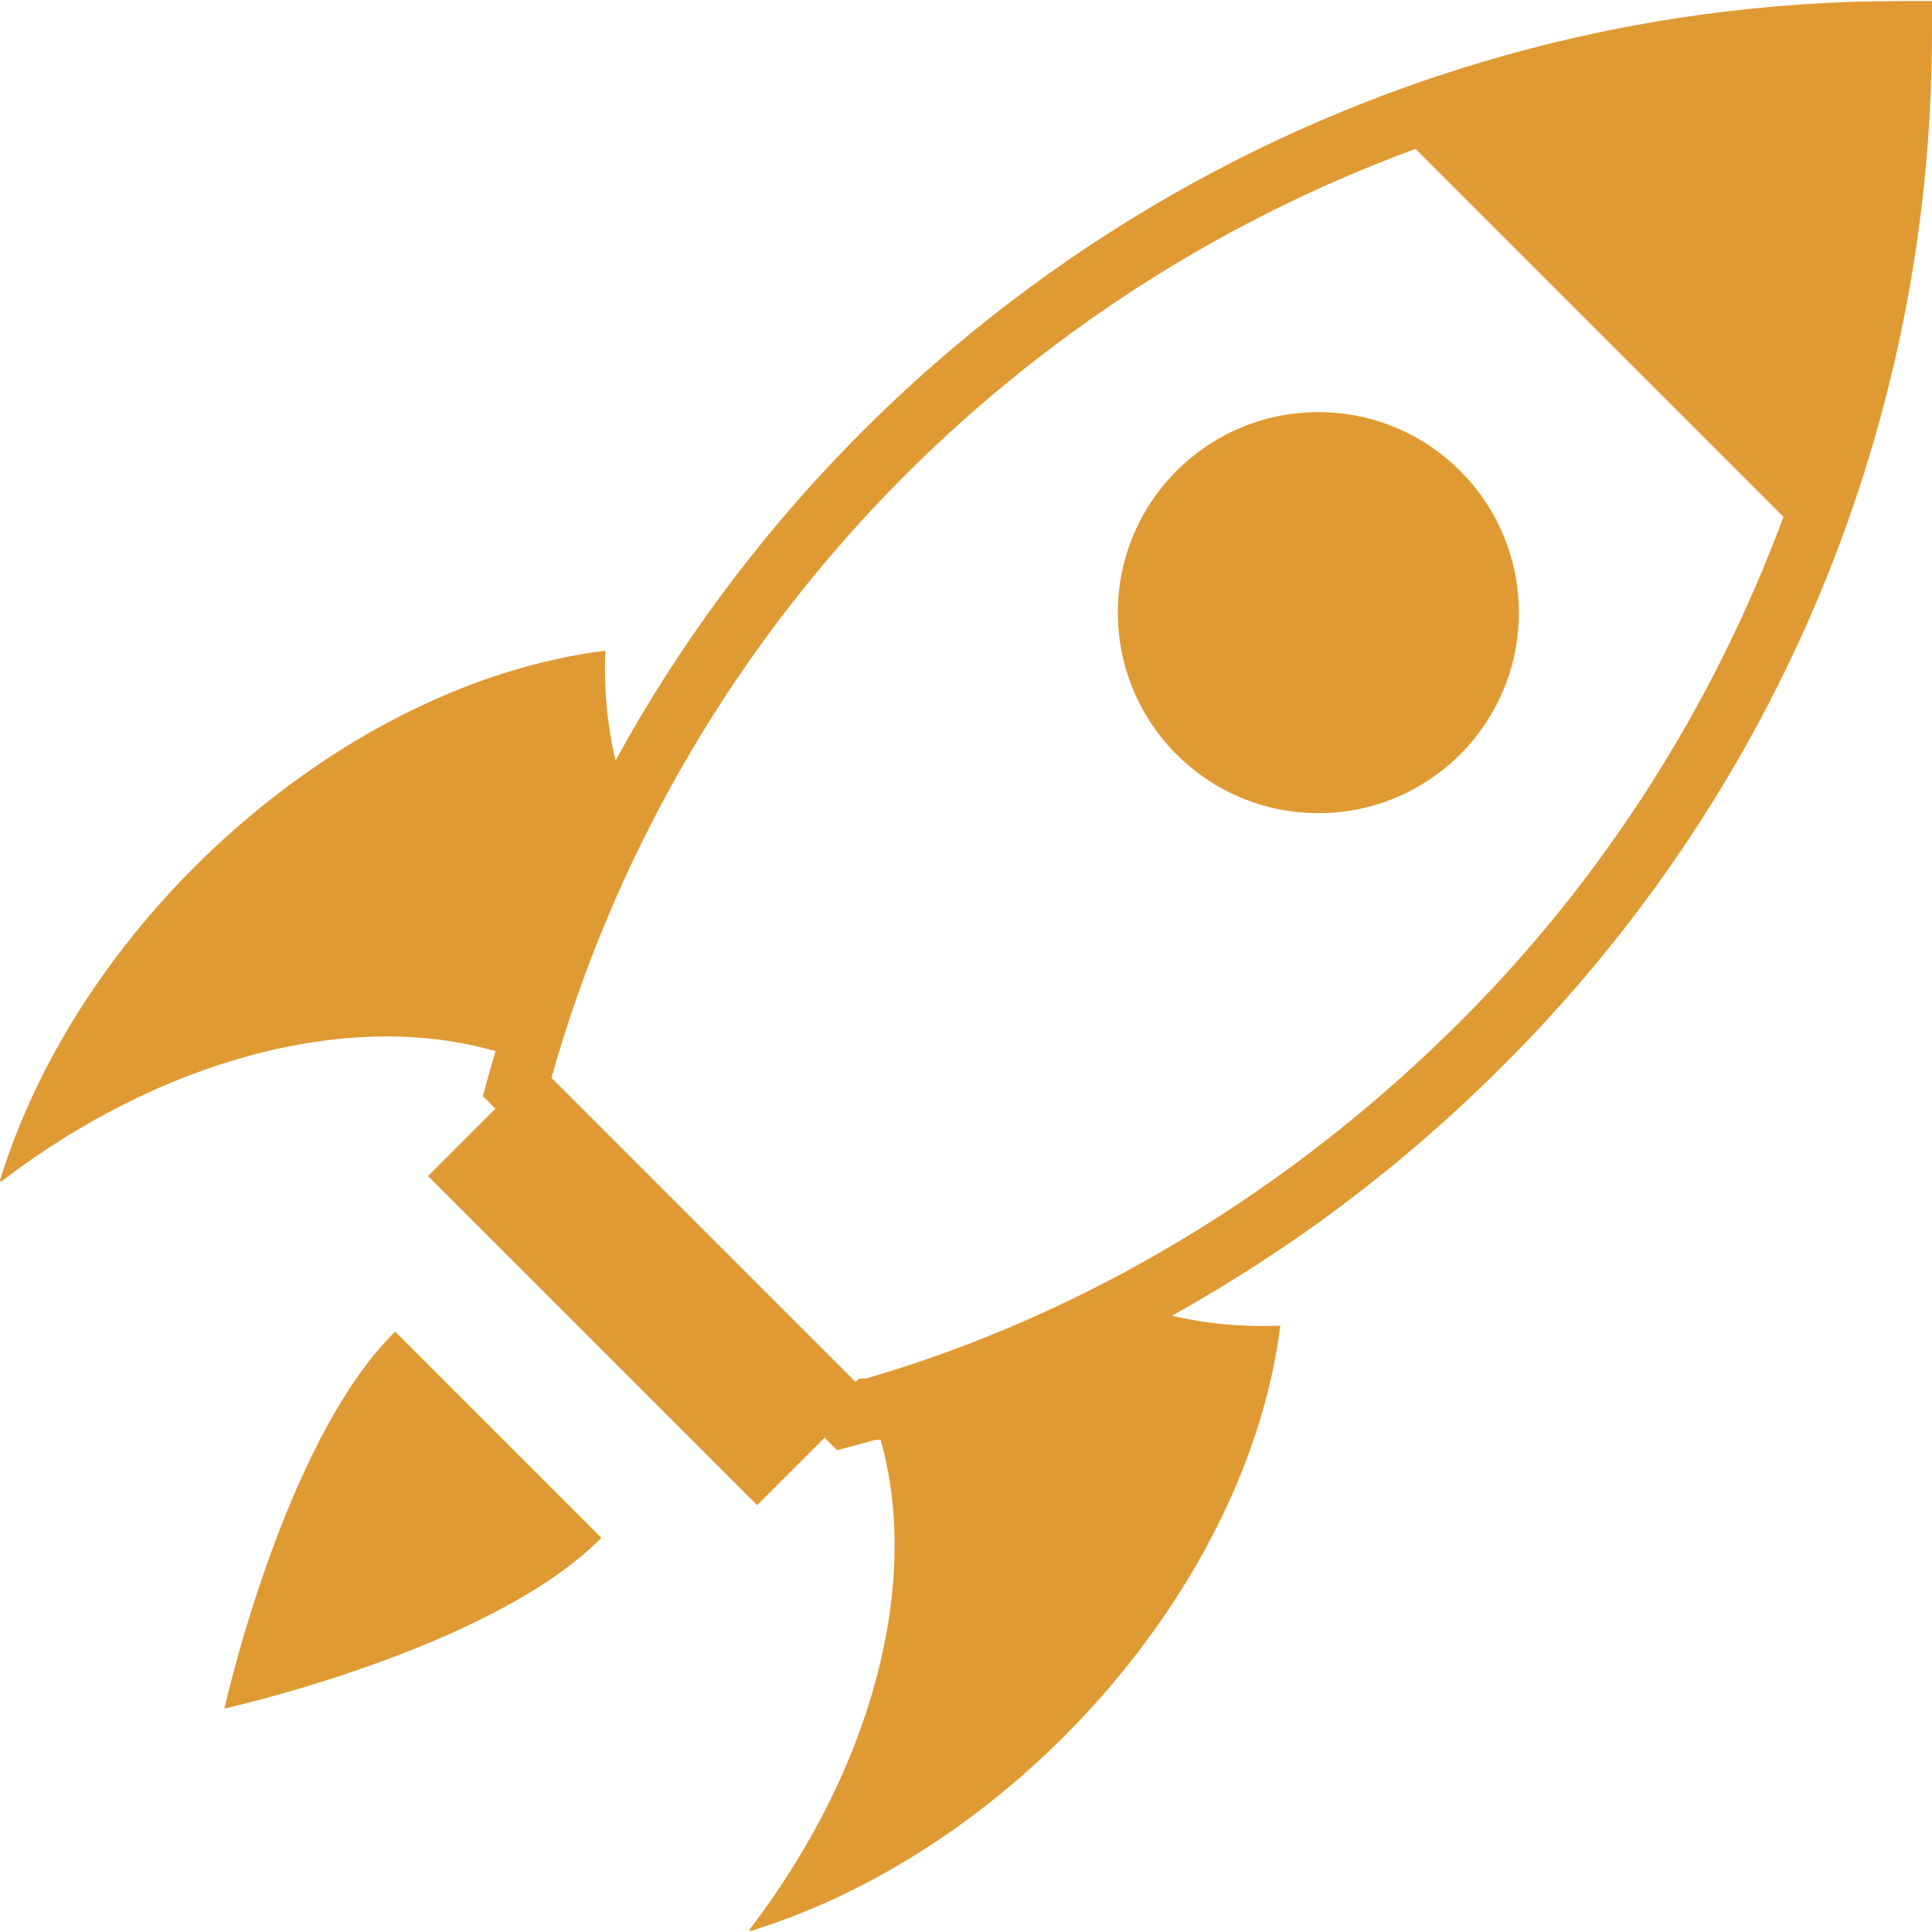
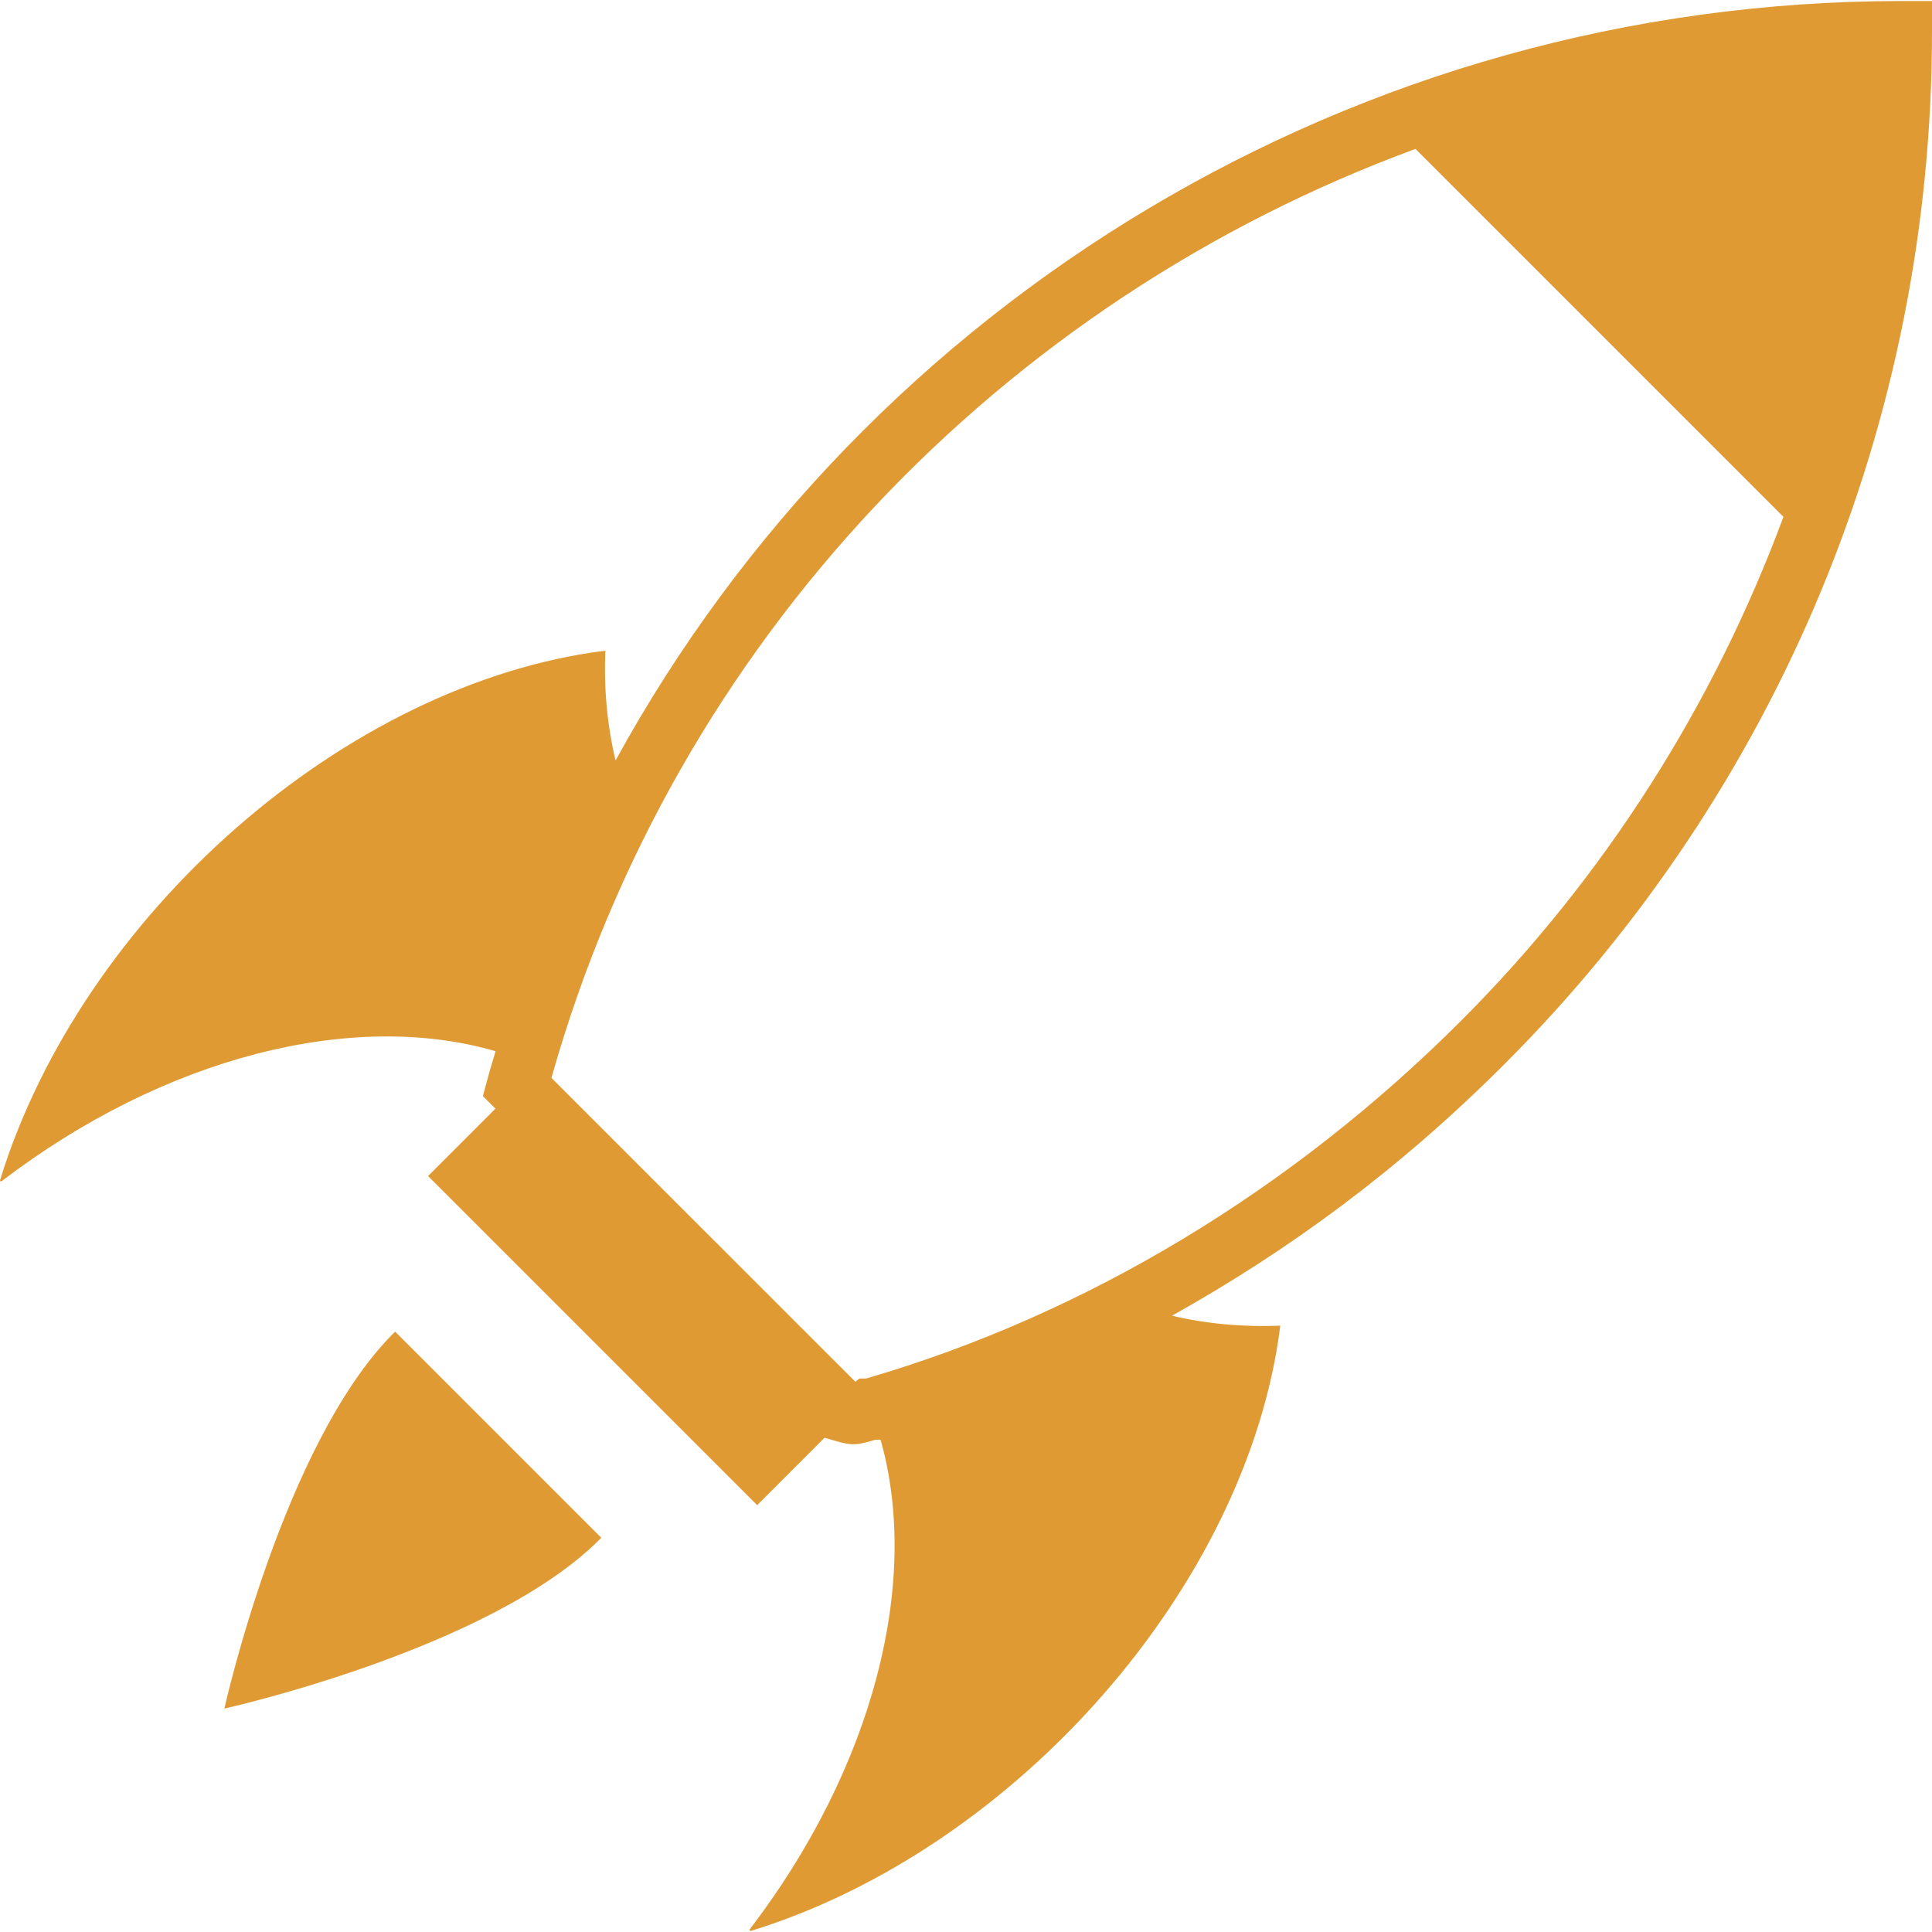
<svg xmlns="http://www.w3.org/2000/svg" width="80" height="80" viewBox="0 0 80 80" fill="none">
  <g clip-path="url(#clip0_132_36)">
-     <path d="M78.73 0.043C56.184 0.043 35.908 12.462 25.489 31.489C25.146 30.057 25.001 28.532 25.065 26.943C14.318 28.283 3.384 37.892 0.002 48.866C-0.01 48.905 0.037 48.935 0.069 48.91C6.803 43.765 14.597 41.804 20.521 43.529C20.41 43.913 20.29 44.292 20.186 44.68L19.996 45.388L20.515 45.907L17.725 48.697C18.095 49.068 31.353 62.325 31.353 62.325L34.144 59.534L34.659 60.05C35.294 59.88 35.348 59.877 36.239 59.62L36.463 59.618C38.132 65.517 36.158 73.196 31.047 79.888C31.022 79.921 31.052 79.967 31.091 79.955C42.068 76.573 51.675 65.635 53.014 54.892C51.449 54.956 49.945 54.815 48.529 54.481C53.42 51.745 57.932 48.426 62.291 44.069C73.631 32.727 80 17.46 80 1.313V0.043H78.73ZM60.495 42.273C53.491 49.273 44.997 54.419 35.868 57.08L35.583 57.083L35.432 57.208C35.427 57.209 35.421 57.21 35.415 57.213L22.834 44.633C27.942 26.524 41.525 12.447 58.613 6.166L73.848 21.401C70.961 29.197 66.429 36.338 60.495 42.273Z" fill="#E09A33" />
-     <path d="M54.59 33.671C59.175 33.671 62.893 29.954 62.893 25.368C62.893 20.783 59.175 17.065 54.59 17.065C50.004 17.065 46.287 20.783 46.287 25.368C46.287 29.954 50.004 33.671 54.59 33.671Z" fill="#E09A33" />
+     <path d="M78.73 0.043C56.184 0.043 35.908 12.462 25.489 31.489C25.146 30.057 25.001 28.532 25.065 26.943C14.318 28.283 3.384 37.892 0.002 48.866C-0.01 48.905 0.037 48.935 0.069 48.91C6.803 43.765 14.597 41.804 20.521 43.529C20.41 43.913 20.29 44.292 20.186 44.68L19.996 45.388L20.515 45.907L17.725 48.697C18.095 49.068 31.353 62.325 31.353 62.325L34.144 59.534C35.294 59.88 35.348 59.877 36.239 59.62L36.463 59.618C38.132 65.517 36.158 73.196 31.047 79.888C31.022 79.921 31.052 79.967 31.091 79.955C42.068 76.573 51.675 65.635 53.014 54.892C51.449 54.956 49.945 54.815 48.529 54.481C53.42 51.745 57.932 48.426 62.291 44.069C73.631 32.727 80 17.46 80 1.313V0.043H78.73ZM60.495 42.273C53.491 49.273 44.997 54.419 35.868 57.08L35.583 57.083L35.432 57.208C35.427 57.209 35.421 57.21 35.415 57.213L22.834 44.633C27.942 26.524 41.525 12.447 58.613 6.166L73.848 21.401C70.961 29.197 66.429 36.338 60.495 42.273Z" fill="#E09A33" />
    <path d="M16.295 55.206C11.727 59.774 9.291 70.748 9.291 70.748C9.291 70.748 20.264 68.312 24.832 63.744C24.855 63.721 24.875 63.698 24.897 63.675L16.363 55.141C16.34 55.163 16.317 55.183 16.295 55.206Z" fill="#E09A33" />
  </g>
  <defs>
    <clipPath id="clip0_132_36">
      <rect width="80" height="80" fill="white" />
    </clipPath>
  </defs>
</svg>